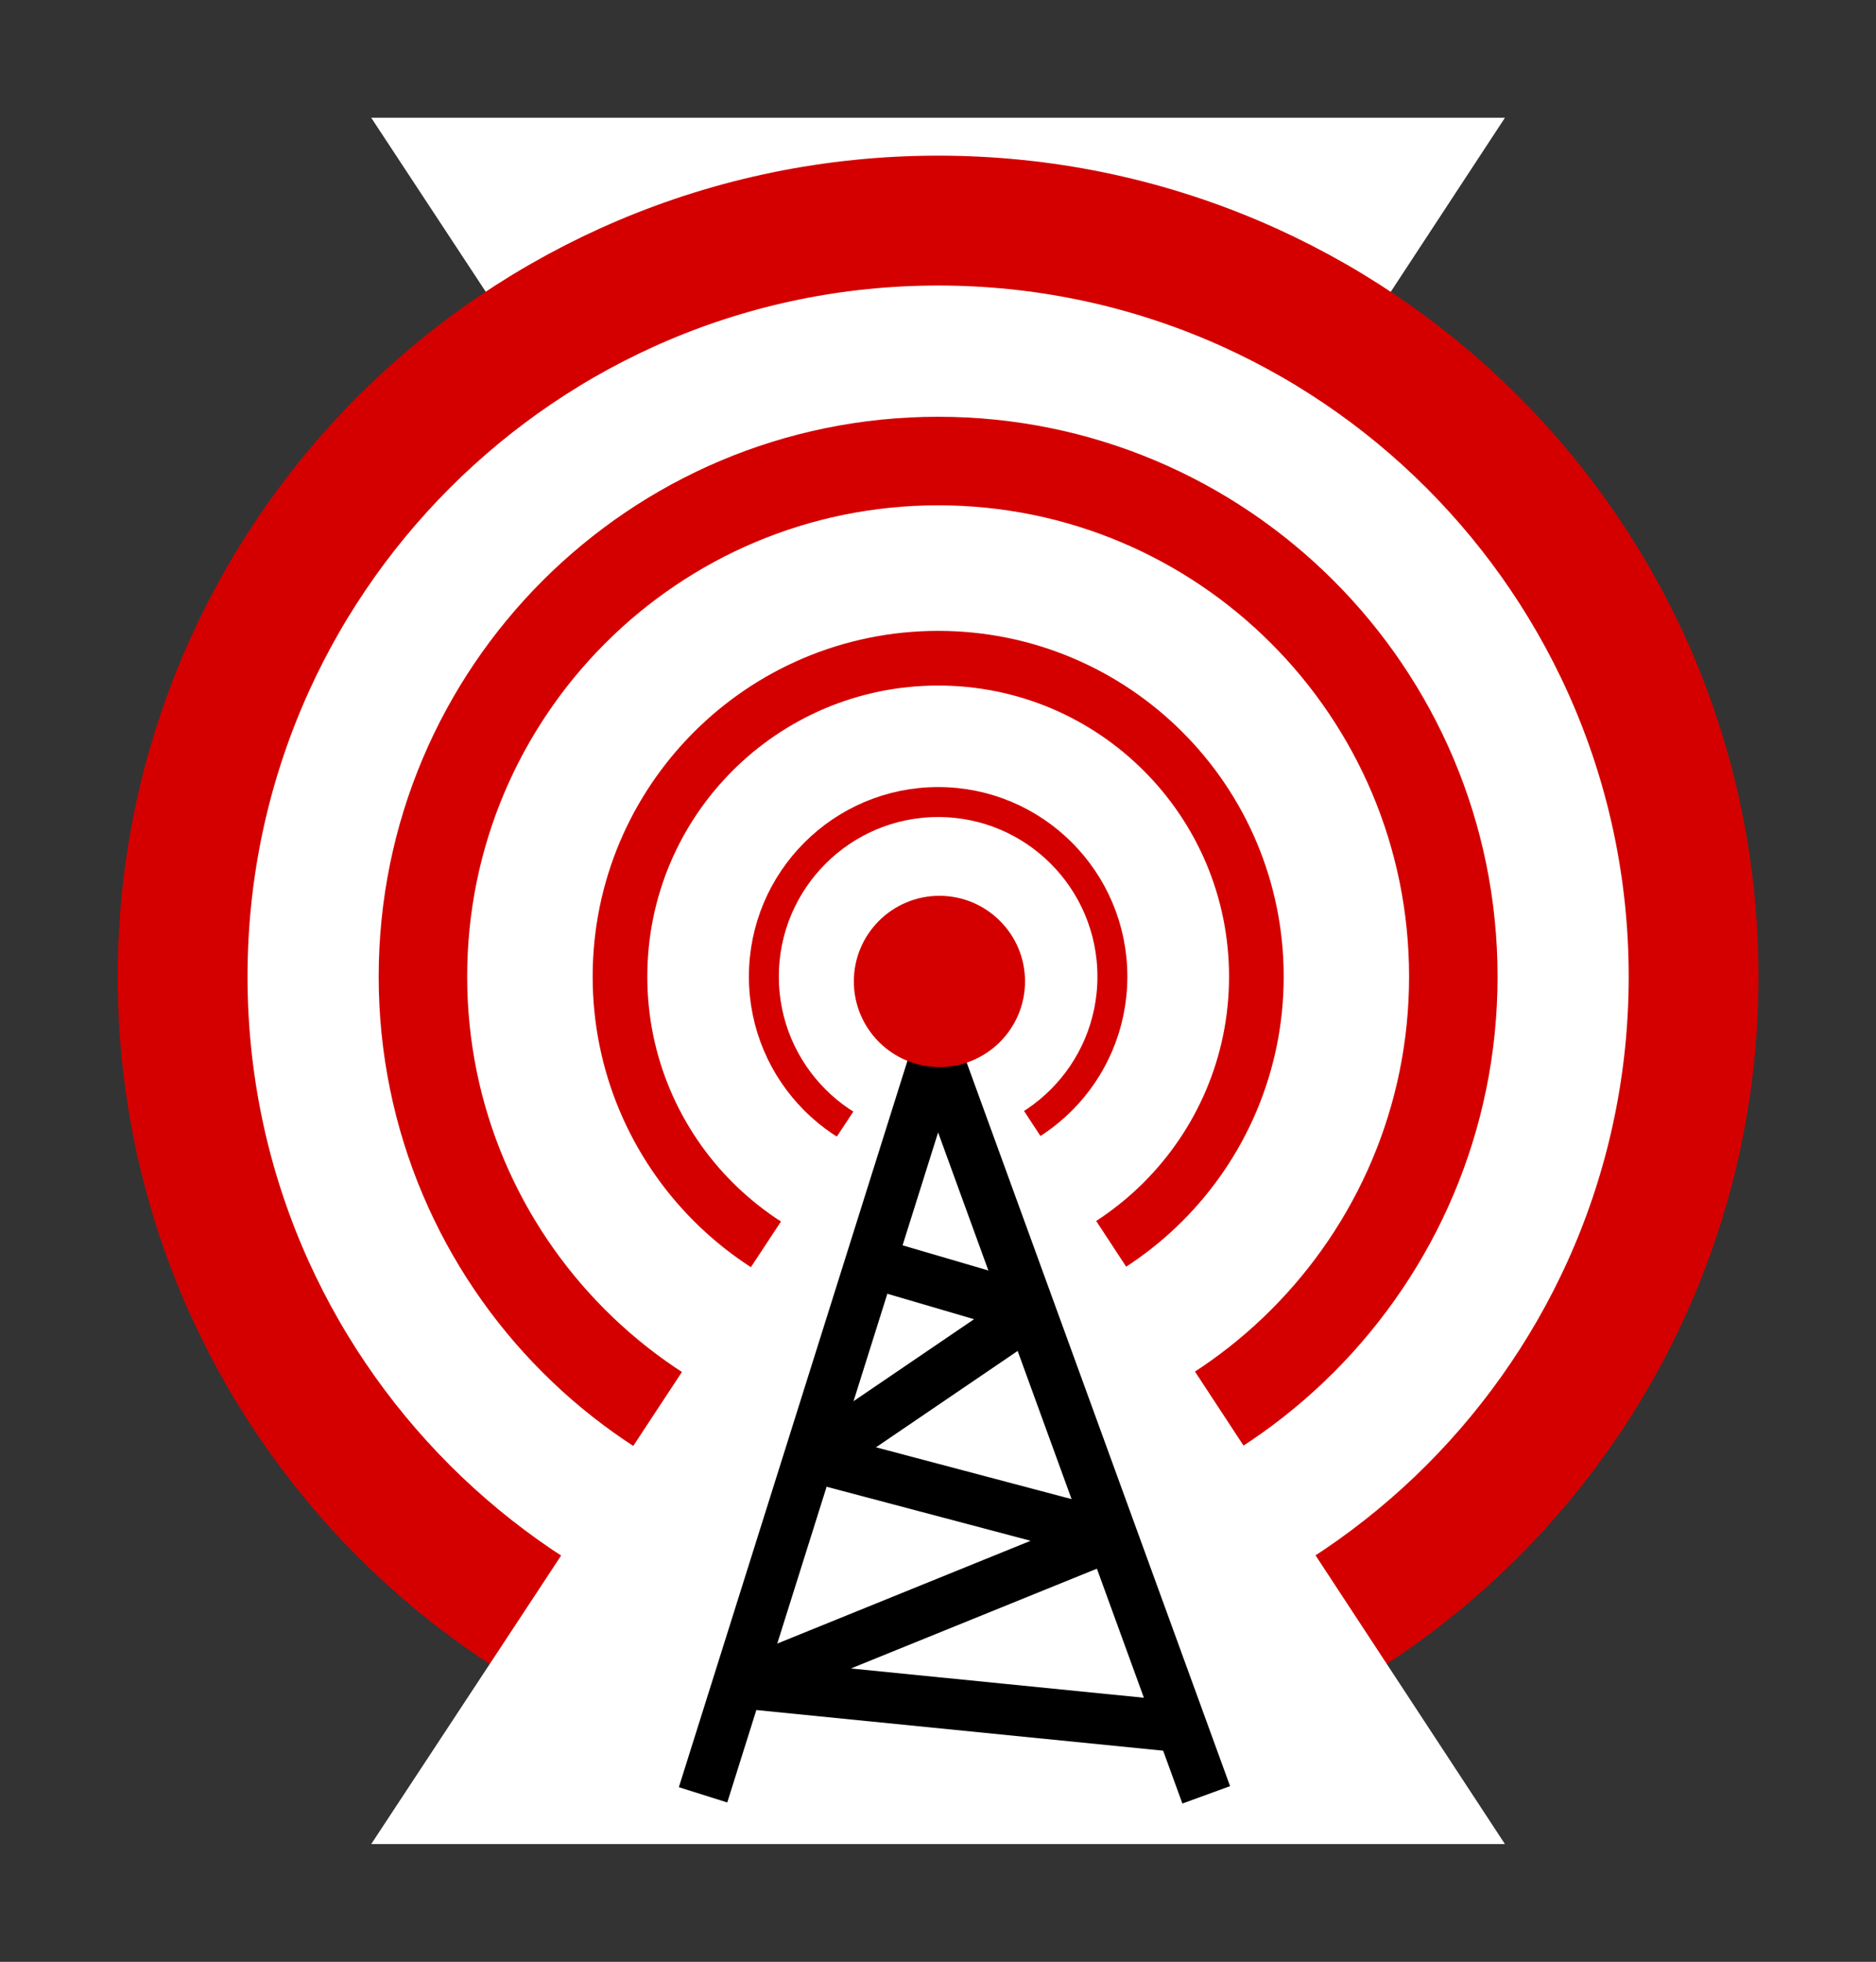
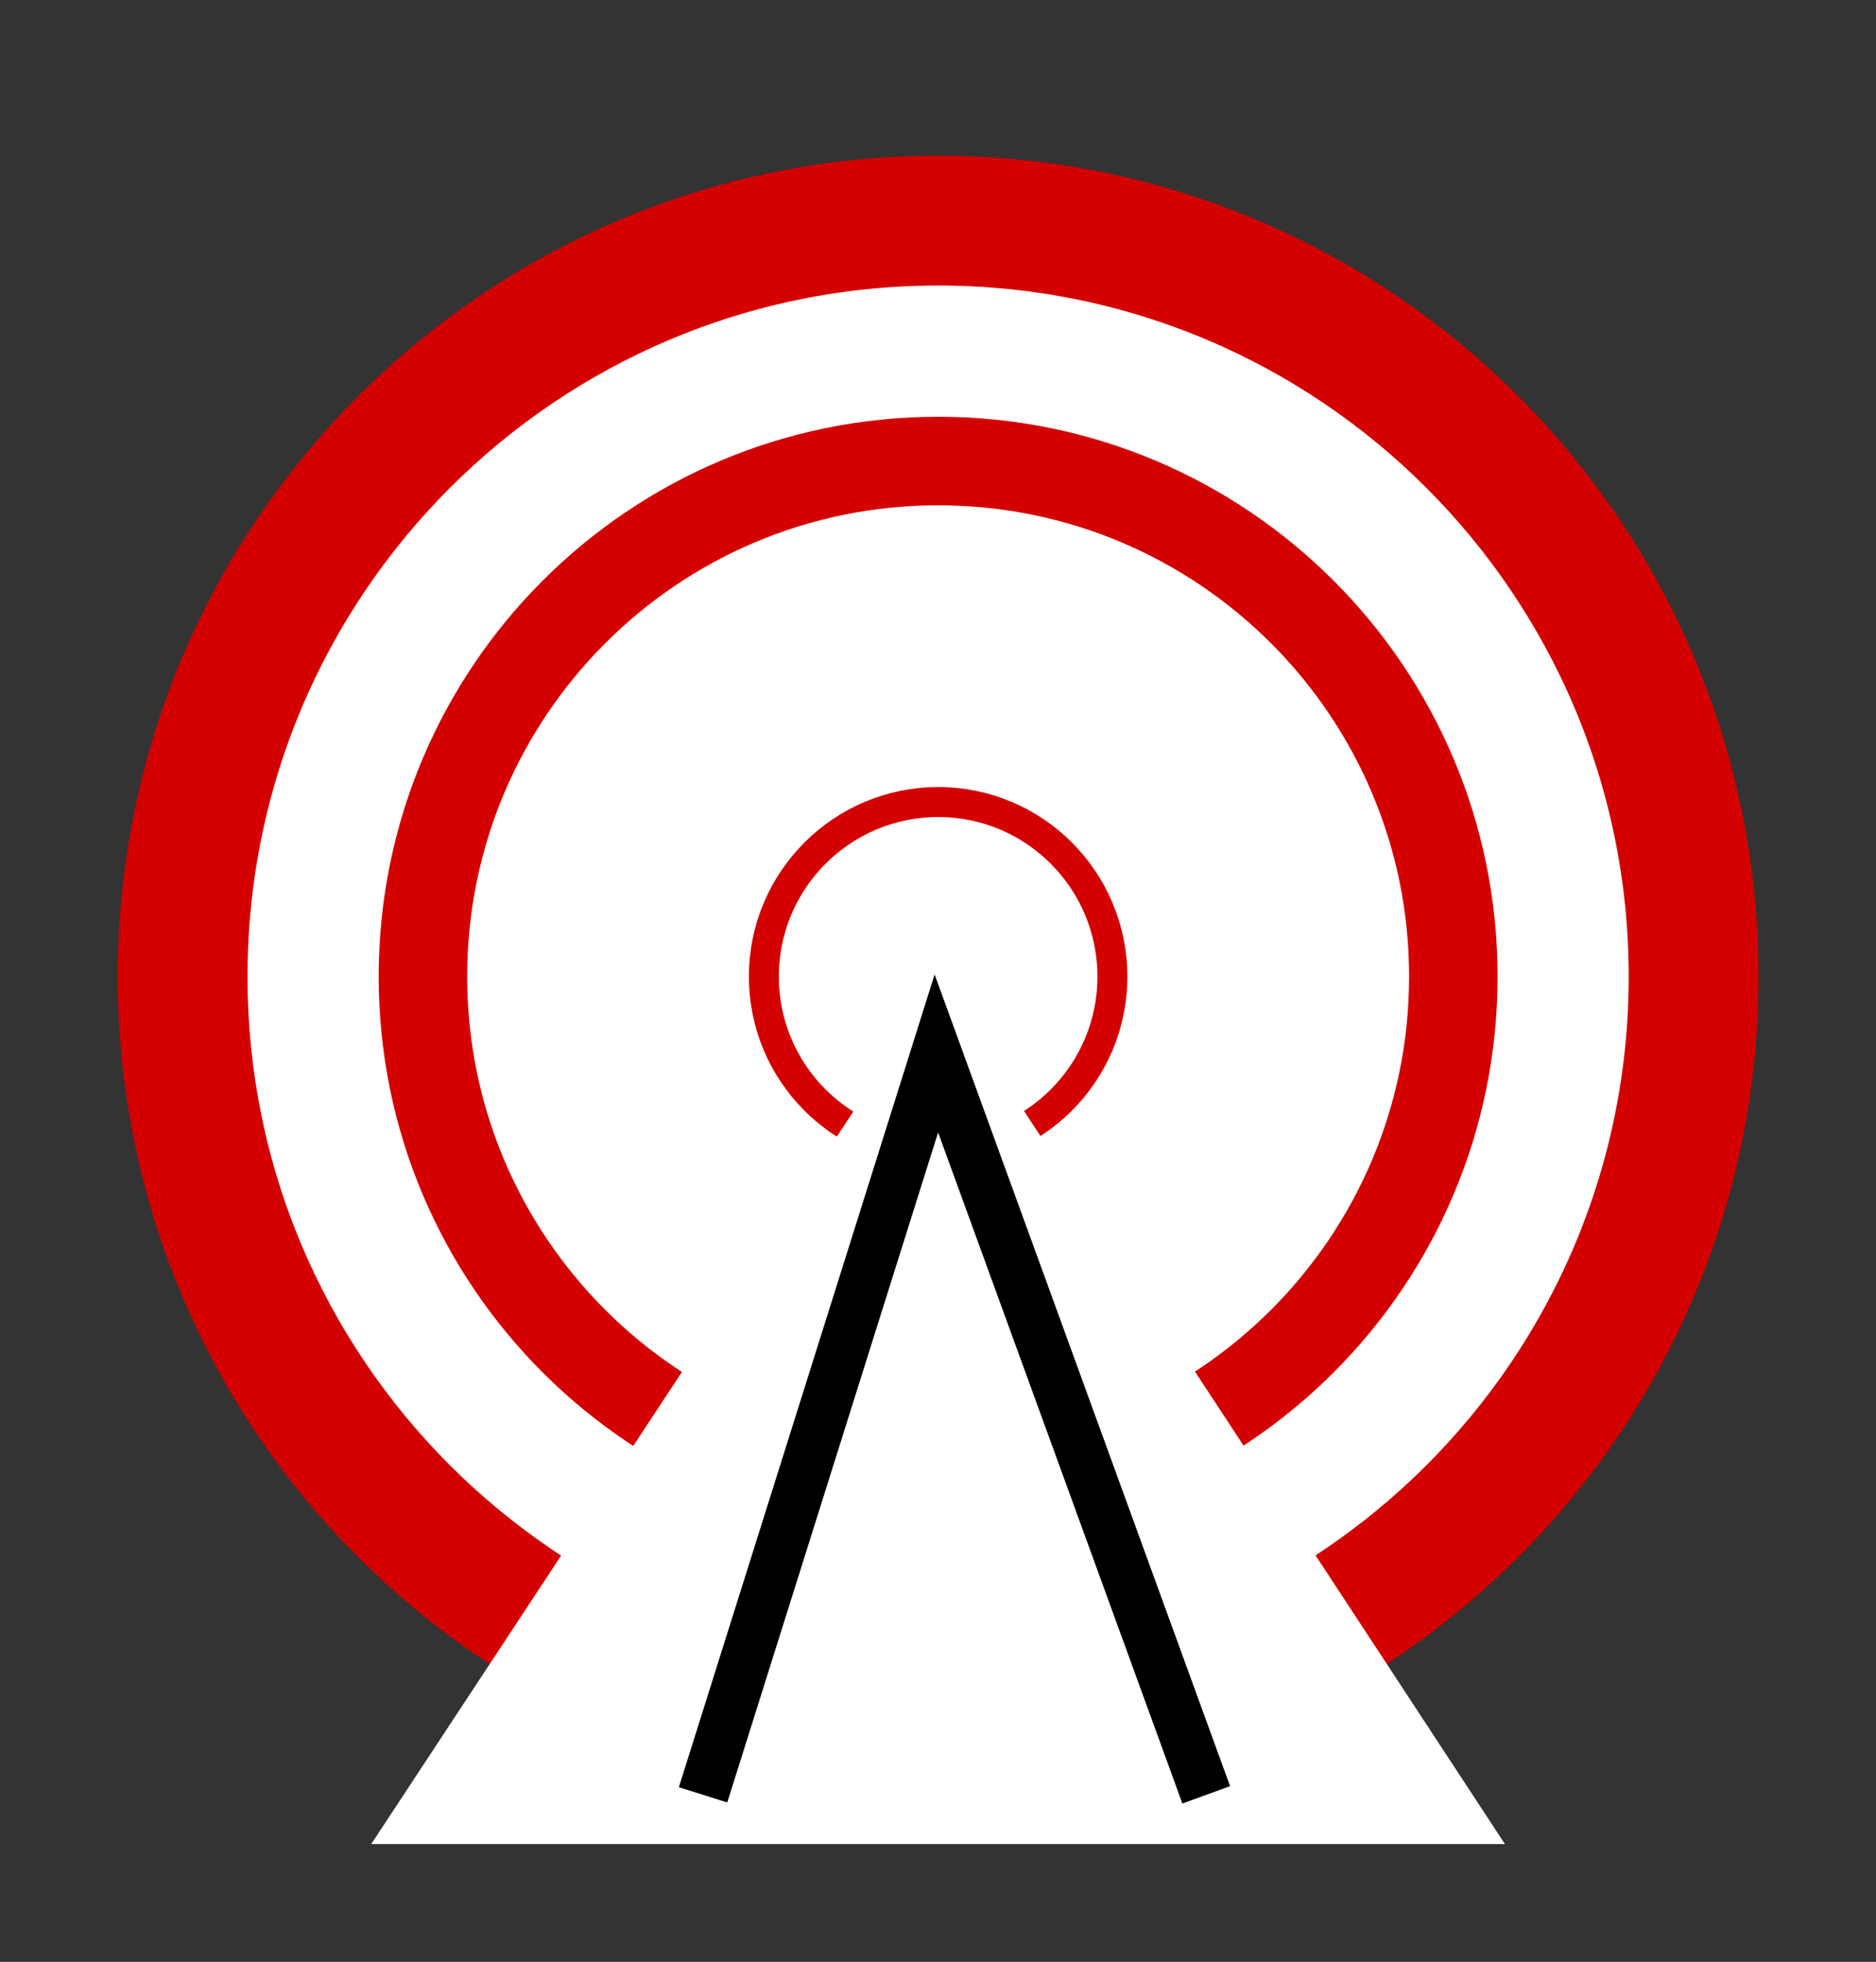
<svg xmlns="http://www.w3.org/2000/svg" xmlns:ns1="http://www.inkscape.org/namespaces/inkscape" xmlns:ns2="http://sodipodi.sourceforge.net/DTD/sodipodi-0.dtd" width="159.419mm" height="166.61mm" viewBox="0 0 159.419 166.61" version="1.1" id="svg8017" ns1:version="0.92pre1_64bit r15016" ns2:docname="Transmission 2.svg">
  <rect x="0" y="0" width="159.419" height="166.61" fill="#333333" stroke="none" />
  <defs id="defs8011" />
  <ns2:namedview id="base" pagecolor="#ffffff" bordercolor="#666666" borderopacity="1.0" ns1:pageopacity="0.0" ns1:pageshadow="2" ns1:zoom="0.94012101" ns1:cx="301.26403" ns1:cy="314.85308" ns1:document-units="mm" ns1:current-layer="layer1" showgrid="false" fit-margin-top="10" fit-margin-left="10" fit-margin-right="10" fit-margin-bottom="10" ns1:window-width="1366" ns1:window-height="745" ns1:window-x="-8" ns1:window-y="-8" ns1:window-maximized="1" />
  <g ns1:label="Layer 1" ns1:groupmode="layer" id="layer1" transform="translate(-19.193,-4.296)">
-     <path ns1:connector-curvature="0" id="path2788" style="fill:#ffffff;fill-opacity:1;fill-rule:nonzero;stroke:none;stroke-width:2.858" d="m 98.988,87.56 48.092,-73.263 H 50.739 Z" />
    <g transform="matrix(2.858,0,0,2.858,-68.967,-670.212)" id="g2772">
      <path ns1:connector-curvature="0" id="path2774" style="fill:#ffffff;fill-opacity:1;fill-rule:nonzero;stroke:#d40000;stroke-width:3.859;stroke-linecap:round;stroke-linejoin:round;stroke-miterlimit:4;stroke-dasharray:none;stroke-opacity:1" d="m 81.203,265.027 c 0,12.407 -10.055,22.461 -22.461,22.461 -12.406,0 -22.465,-10.054 -22.465,-22.461 0,-12.406 10.059,-22.465 22.465,-22.465 12.406,0 22.461,10.059 22.461,22.465 z" />
    </g>
    <g transform="matrix(2.858,0,0,2.858,-68.967,-670.212)" id="g2776">
      <path ns1:connector-curvature="0" id="path2778" style="fill:#ffffff;fill-opacity:1;fill-rule:nonzero;stroke:#d40000;stroke-width:2.631;stroke-linecap:round;stroke-linejoin:round;stroke-miterlimit:4;stroke-dasharray:none;stroke-opacity:1" d="m 74.059,265.027 c 0,8.457 -6.86,15.317 -15.317,15.317 -8.461,0 -15.32,-6.86 -15.32,-15.317 0,-8.461 6.859,-15.32 15.32,-15.32 8.457,0 15.317,6.859 15.317,15.32 z" />
    </g>
    <g transform="matrix(2.858,0,0,2.858,-68.967,-670.212)" id="g2780">
-       <path ns1:connector-curvature="0" id="path2782" style="fill:#ffffff;fill-opacity:1;fill-rule:nonzero;stroke:#d40000;stroke-width:1.625;stroke-linecap:round;stroke-linejoin:round;stroke-miterlimit:4;stroke-dasharray:none;stroke-opacity:1" d="m 68.203,265.027 c 0,5.223 -4.238,9.461 -9.461,9.461 -5.226,0 -9.461,-4.238 -9.461,-9.461 0,-5.226 4.235,-9.461 9.461,-9.461 5.223,0 9.461,4.235 9.461,9.461 z" />
-     </g>
+       </g>
    <g transform="matrix(2.858,0,0,2.858,-68.967,-670.212)" id="g2784">
      <path ns1:connector-curvature="0" id="path2786" style="fill:#ffffff;fill-opacity:1;fill-rule:nonzero;stroke:#d40000;stroke-width:0.89;stroke-linecap:round;stroke-linejoin:round;stroke-miterlimit:4;stroke-dasharray:none;stroke-opacity:1" d="m 63.922,265.027 c 0,2.864 -2.317,5.184 -5.18,5.184 -2.863,0 -5.183,-2.32 -5.183,-5.184 0,-2.863 2.32,-5.187 5.183,-5.187 2.863,0 5.18,2.324 5.18,5.187 z" />
    </g>
-     <path ns1:connector-curvature="0" id="path2790" style="fill:#ffffff;fill-opacity:1;fill-rule:nonzero;stroke:none;stroke-width:2.858" d="m 98.988,87.64 48.092,73.266 H 50.739 Z" />
+     <path ns1:connector-curvature="0" id="path2790" style="fill:#ffffff;fill-opacity:1;fill-rule:nonzero;stroke:none;stroke-width:2.858" d="m 98.988,87.64 48.092,73.266 H 50.739 " />
    <g transform="matrix(2.858,0,0,2.858,-68.967,-670.212)" id="g2792">
      <path ns1:connector-curvature="0" id="path2794" style="fill:none;stroke:#000000;stroke-width:1.509;stroke-linecap:butt;stroke-linejoin:miter;stroke-miterlimit:10;stroke-dasharray:none;stroke-opacity:1" d="m 51.751,289.341 6.937,-22.031 8.024,22.031" />
    </g>
-     <path ns1:connector-curvature="0" id="path2796" style="fill:#d40000;fill-opacity:1;fill-rule:evenodd;stroke:none;stroke-width:2.858" d="m 106.298,87.64 c 0,4.018 -3.258,7.279 -7.279,7.279 -4.007,0 -7.268,-3.261 -7.268,-7.279 0,-4.01 3.261,-7.267 7.268,-7.267 4.021,0 7.279,3.258 7.279,7.267 z" />
    <g transform="matrix(3.895,0,0,3.895,-130.399,-941.229)" id="g2798">
-       <path ns1:connector-curvature="0" id="path2800" style="fill:none;stroke:#000000;stroke-width:1.107;stroke-linecap:butt;stroke-linejoin:bevel;stroke-miterlimit:10;stroke-dasharray:none;stroke-opacity:1" d="m 57.715,270.371 3.223,0.945 -4.735,3.219 6.434,1.703 -7.949,3.223 9.464,0.945" />
-     </g>
+       </g>
  </g>
</svg>